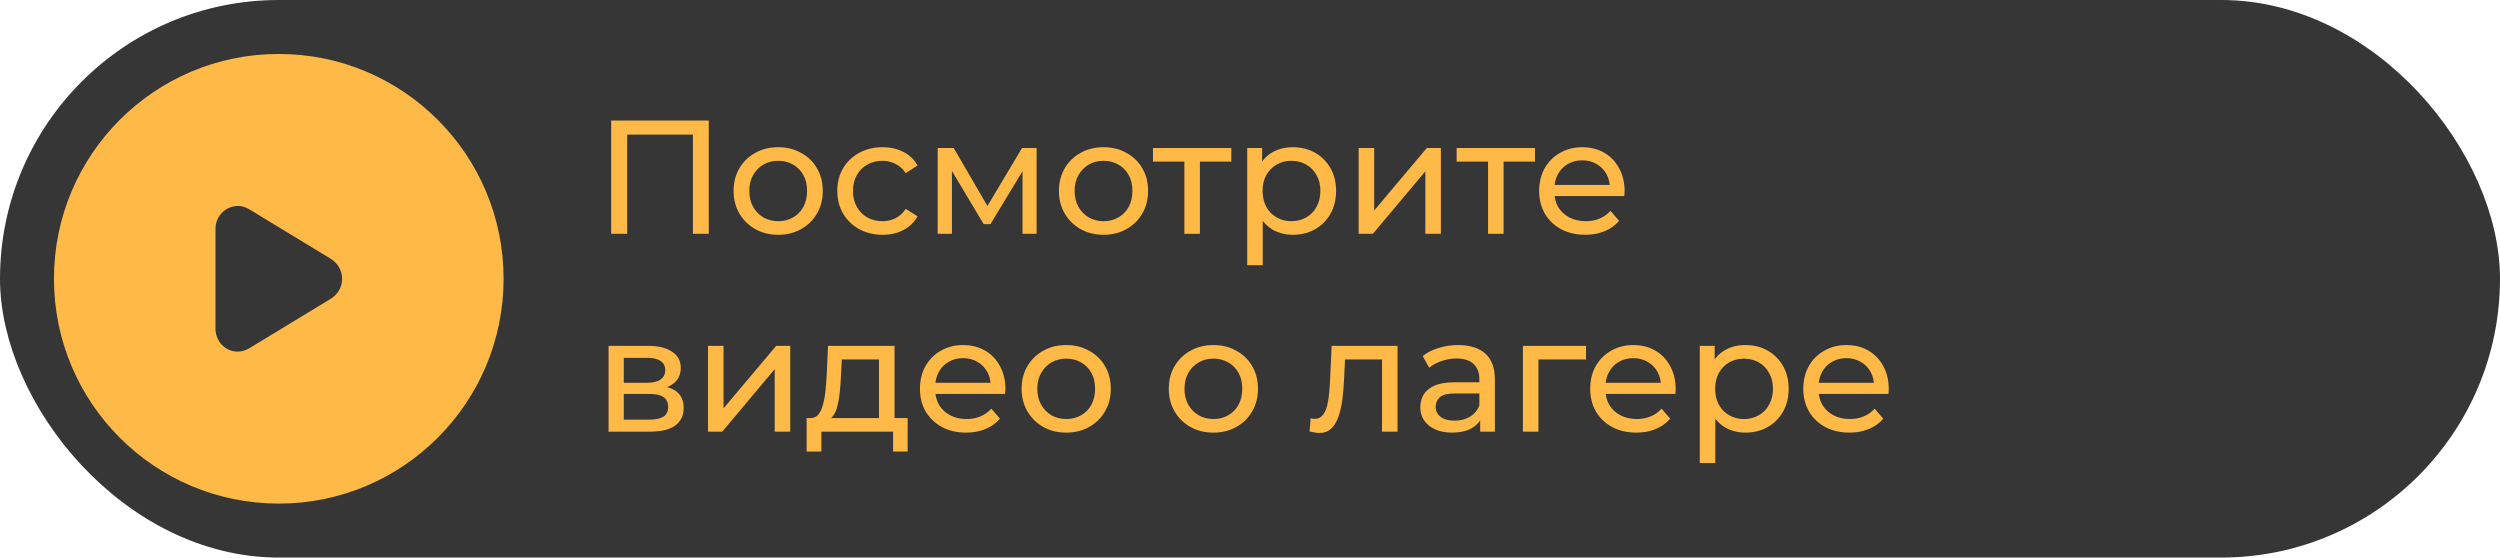
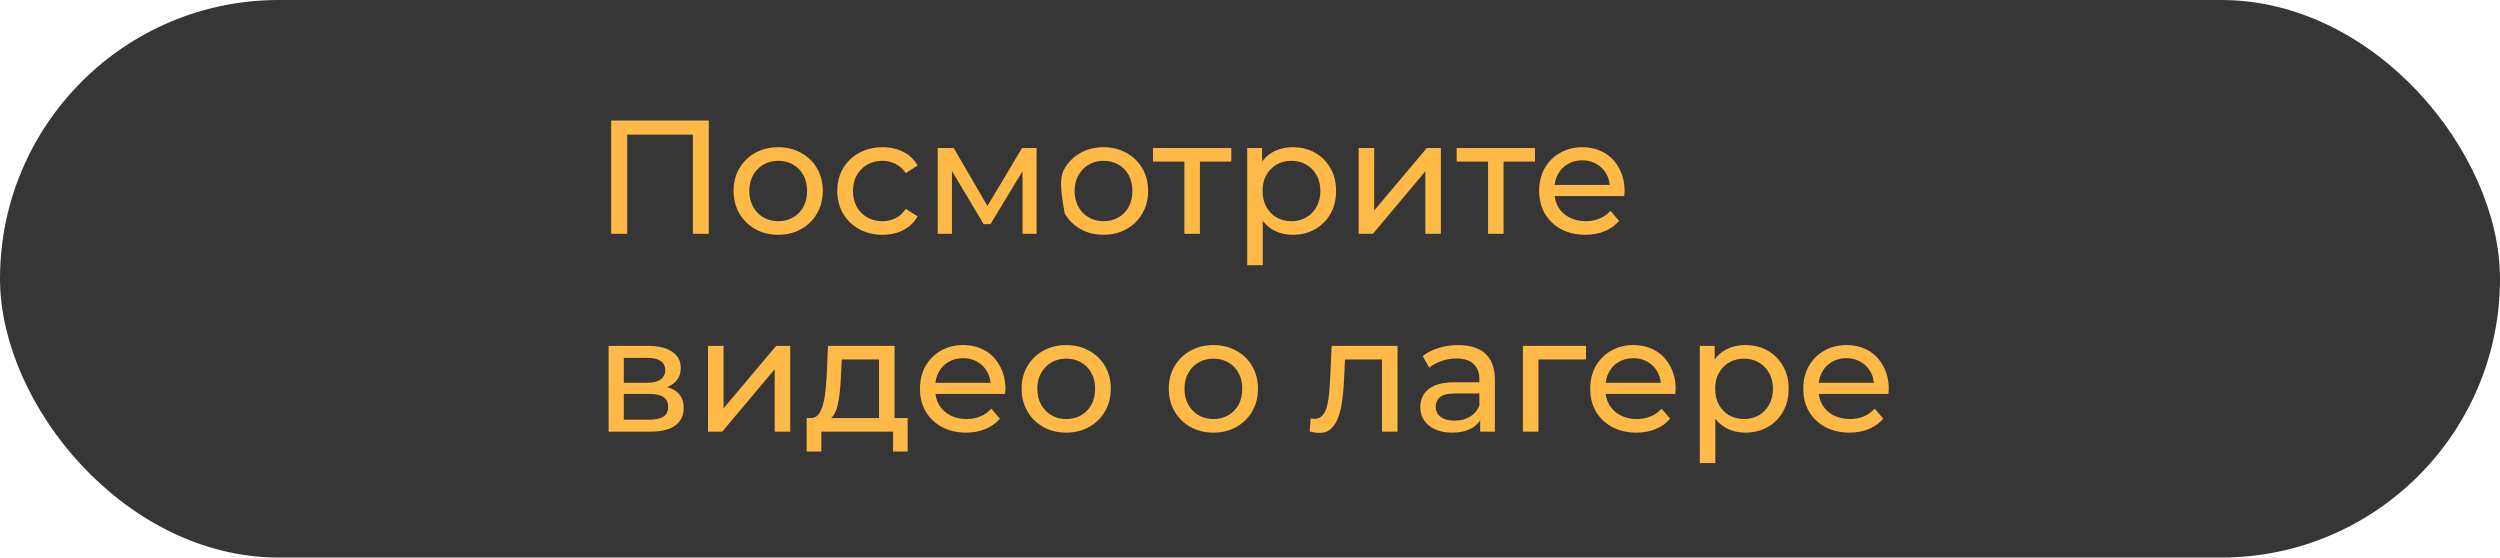
<svg xmlns="http://www.w3.org/2000/svg" width="278" height="62" viewBox="0 0 278 62" fill="none">
  <rect x="1" y="1" width="276" height="60" rx="30" fill="#363636" stroke="#363636" stroke-width="2" />
-   <circle cx="31" cy="31" r="25" fill="#FEB947" />
-   <path d="M26.502 22.901C26.914 22.912 27.343 23.045 27.745 23.29C30.144 24.749 32.537 26.203 34.936 27.657C35.545 28.029 36.159 28.397 36.767 28.77C38.465 29.819 38.47 32.194 36.767 33.232C33.755 35.074 30.732 36.906 27.709 38.733C26.368 39.542 24.691 38.956 24.139 37.492C24.031 37.204 23.964 36.885 23.964 36.581C23.959 32.864 23.953 29.142 23.964 25.425C23.969 24.025 25.088 22.901 26.502 22.901Z" fill="#363636" />
-   <path d="M67.962 26V13.4H78.816V26H77.052V14.498L77.484 14.966H69.294L69.744 14.498V26H67.962ZM86.543 26.108C85.583 26.108 84.731 25.898 83.987 25.478C83.243 25.058 82.655 24.482 82.223 23.75C81.791 23.006 81.575 22.166 81.575 21.23C81.575 20.282 81.791 19.442 82.223 18.71C82.655 17.978 83.243 17.408 83.987 17C84.731 16.58 85.583 16.37 86.543 16.37C87.491 16.37 88.337 16.58 89.081 17C89.837 17.408 90.425 17.978 90.845 18.71C91.277 19.43 91.493 20.27 91.493 21.23C91.493 22.178 91.277 23.018 90.845 23.75C90.425 24.482 89.837 25.058 89.081 25.478C88.337 25.898 87.491 26.108 86.543 26.108ZM86.543 24.596C87.155 24.596 87.701 24.458 88.181 24.182C88.673 23.906 89.057 23.516 89.333 23.012C89.609 22.496 89.747 21.902 89.747 21.23C89.747 20.546 89.609 19.958 89.333 19.466C89.057 18.962 88.673 18.572 88.181 18.296C87.701 18.02 87.155 17.882 86.543 17.882C85.931 17.882 85.385 18.02 84.905 18.296C84.425 18.572 84.041 18.962 83.753 19.466C83.465 19.958 83.321 20.546 83.321 21.23C83.321 21.902 83.465 22.496 83.753 23.012C84.041 23.516 84.425 23.906 84.905 24.182C85.385 24.458 85.931 24.596 86.543 24.596ZM98.147 26.108C97.174 26.108 96.305 25.898 95.537 25.478C94.781 25.058 94.186 24.482 93.754 23.75C93.323 23.018 93.106 22.178 93.106 21.23C93.106 20.282 93.323 19.442 93.754 18.71C94.186 17.978 94.781 17.408 95.537 17C96.305 16.58 97.174 16.37 98.147 16.37C99.01 16.37 99.778 16.544 100.45 16.892C101.134 17.228 101.662 17.732 102.034 18.404L100.72 19.25C100.408 18.782 100.024 18.44 99.569 18.224C99.124 17.996 98.644 17.882 98.129 17.882C97.504 17.882 96.947 18.02 96.454 18.296C95.963 18.572 95.573 18.962 95.284 19.466C94.996 19.958 94.853 20.546 94.853 21.23C94.853 21.914 94.996 22.508 95.284 23.012C95.573 23.516 95.963 23.906 96.454 24.182C96.947 24.458 97.504 24.596 98.129 24.596C98.644 24.596 99.124 24.488 99.569 24.272C100.024 24.044 100.408 23.696 100.72 23.228L102.034 24.056C101.662 24.716 101.134 25.226 100.45 25.586C99.778 25.934 99.01 26.108 98.147 26.108ZM104.272 26V16.46H106.054L110.158 23.516H109.438L113.65 16.46H115.27V26H113.704V18.404L113.992 18.566L110.14 24.92H109.384L105.514 18.44L105.856 18.368V26H104.272ZM122.719 26.108C121.759 26.108 120.907 25.898 120.163 25.478C119.419 25.058 118.831 24.482 118.399 23.75C117.967 23.006 117.751 22.166 117.751 21.23C117.751 20.282 117.967 19.442 118.399 18.71C118.831 17.978 119.419 17.408 120.163 17C120.907 16.58 121.759 16.37 122.719 16.37C123.667 16.37 124.513 16.58 125.257 17C126.013 17.408 126.601 17.978 127.021 18.71C127.453 19.43 127.669 20.27 127.669 21.23C127.669 22.178 127.453 23.018 127.021 23.75C126.601 24.482 126.013 25.058 125.257 25.478C124.513 25.898 123.667 26.108 122.719 26.108ZM122.719 24.596C123.331 24.596 123.877 24.458 124.357 24.182C124.849 23.906 125.233 23.516 125.509 23.012C125.785 22.496 125.923 21.902 125.923 21.23C125.923 20.546 125.785 19.958 125.509 19.466C125.233 18.962 124.849 18.572 124.357 18.296C123.877 18.02 123.331 17.882 122.719 17.882C122.107 17.882 121.561 18.02 121.081 18.296C120.601 18.572 120.217 18.962 119.929 19.466C119.641 19.958 119.497 20.546 119.497 21.23C119.497 21.902 119.641 22.496 119.929 23.012C120.217 23.516 120.601 23.906 121.081 24.182C121.561 24.458 122.107 24.596 122.719 24.596ZM131.703 26V17.522L132.135 17.972H128.211V16.46H136.923V17.972H133.017L133.431 17.522V26H131.703ZM143.748 26.108C142.956 26.108 142.23 25.928 141.57 25.568C140.922 25.196 140.4 24.65 140.004 23.93C139.62 23.21 139.428 22.31 139.428 21.23C139.428 20.15 139.614 19.25 139.986 18.53C140.37 17.81 140.886 17.27 141.534 16.91C142.194 16.55 142.932 16.37 143.748 16.37C144.684 16.37 145.512 16.574 146.232 16.982C146.952 17.39 147.522 17.96 147.942 18.692C148.362 19.412 148.572 20.258 148.572 21.23C148.572 22.202 148.362 23.054 147.942 23.786C147.522 24.518 146.952 25.088 146.232 25.496C145.512 25.904 144.684 26.108 143.748 26.108ZM138.69 29.492V16.46H140.346V19.034L140.238 21.248L140.418 23.462V29.492H138.69ZM143.604 24.596C144.216 24.596 144.762 24.458 145.242 24.182C145.734 23.906 146.118 23.516 146.394 23.012C146.682 22.496 146.826 21.902 146.826 21.23C146.826 20.546 146.682 19.958 146.394 19.466C146.118 18.962 145.734 18.572 145.242 18.296C144.762 18.02 144.216 17.882 143.604 17.882C143.004 17.882 142.458 18.02 141.966 18.296C141.486 18.572 141.102 18.962 140.814 19.466C140.538 19.958 140.4 20.546 140.4 21.23C140.4 21.902 140.538 22.496 140.814 23.012C141.102 23.516 141.486 23.906 141.966 24.182C142.458 24.458 143.004 24.596 143.604 24.596ZM151.082 26V16.46H152.81V23.408L158.66 16.46H160.226V26H158.498V19.052L152.666 26H151.082ZM165.47 26V17.522L165.902 17.972H161.978V16.46H170.69V17.972H166.784L167.198 17.522V26H165.47ZM176.283 26.108C175.263 26.108 174.363 25.898 173.583 25.478C172.815 25.058 172.215 24.482 171.783 23.75C171.363 23.018 171.153 22.178 171.153 21.23C171.153 20.282 171.357 19.442 171.765 18.71C172.185 17.978 172.755 17.408 173.475 17C174.207 16.58 175.029 16.37 175.941 16.37C176.865 16.37 177.681 16.574 178.389 16.982C179.097 17.39 179.649 17.966 180.045 18.71C180.453 19.442 180.657 20.3 180.657 21.284C180.657 21.356 180.651 21.44 180.639 21.536C180.639 21.632 180.633 21.722 180.621 21.806H172.503V20.564H179.721L179.019 20.996C179.031 20.384 178.905 19.838 178.641 19.358C178.377 18.878 178.011 18.506 177.543 18.242C177.087 17.966 176.553 17.828 175.941 17.828C175.341 17.828 174.807 17.966 174.339 18.242C173.871 18.506 173.505 18.884 173.241 19.376C172.977 19.856 172.845 20.408 172.845 21.032V21.32C172.845 21.956 172.989 22.526 173.277 23.03C173.577 23.522 173.991 23.906 174.519 24.182C175.047 24.458 175.653 24.596 176.337 24.596C176.901 24.596 177.411 24.5 177.867 24.308C178.335 24.116 178.743 23.828 179.091 23.444L180.045 24.56C179.613 25.064 179.073 25.448 178.425 25.712C177.789 25.976 177.075 26.108 176.283 26.108ZM67.674 48V38.46H72.102C73.218 38.46 74.094 38.676 74.73 39.108C75.378 39.528 75.702 40.128 75.702 40.908C75.702 41.688 75.396 42.294 74.784 42.726C74.184 43.146 73.386 43.356 72.39 43.356L72.66 42.888C73.8 42.888 74.646 43.098 75.198 43.518C75.75 43.938 76.026 44.556 76.026 45.372C76.026 46.2 75.714 46.848 75.09 47.316C74.478 47.772 73.536 48 72.264 48H67.674ZM69.366 46.668H72.138C72.858 46.668 73.398 46.56 73.758 46.344C74.118 46.116 74.298 45.756 74.298 45.264C74.298 44.76 74.13 44.394 73.794 44.166C73.47 43.926 72.954 43.806 72.246 43.806H69.366V46.668ZM69.366 42.564H71.958C72.618 42.564 73.116 42.444 73.452 42.204C73.8 41.952 73.974 41.604 73.974 41.16C73.974 40.704 73.8 40.362 73.452 40.134C73.116 39.906 72.618 39.792 71.958 39.792H69.366V42.564ZM78.731 48V38.46H80.459V45.408L86.309 38.46H87.875V48H86.147V41.052L80.315 48H78.731ZM97.745 47.19V39.972H93.605L93.515 41.808C93.491 42.408 93.449 42.99 93.389 43.554C93.341 44.106 93.257 44.616 93.137 45.084C93.029 45.552 92.867 45.936 92.651 46.236C92.435 46.536 92.147 46.722 91.787 46.794L90.077 46.488C90.449 46.5 90.749 46.38 90.977 46.128C91.205 45.864 91.379 45.504 91.499 45.048C91.631 44.592 91.727 44.076 91.787 43.5C91.847 42.912 91.895 42.306 91.931 41.682L92.075 38.46H99.473V47.19H97.745ZM89.699 50.214V46.488H100.931V50.214H99.311V48H91.337V50.214H89.699ZM107.43 48.108C106.41 48.108 105.51 47.898 104.73 47.478C103.962 47.058 103.362 46.482 102.93 45.75C102.51 45.018 102.3 44.178 102.3 43.23C102.3 42.282 102.504 41.442 102.912 40.71C103.332 39.978 103.902 39.408 104.622 39C105.354 38.58 106.176 38.37 107.088 38.37C108.012 38.37 108.828 38.574 109.536 38.982C110.244 39.39 110.796 39.966 111.192 40.71C111.6 41.442 111.804 42.3 111.804 43.284C111.804 43.356 111.798 43.44 111.786 43.536C111.786 43.632 111.78 43.722 111.768 43.806H103.65V42.564H110.868L110.166 42.996C110.178 42.384 110.052 41.838 109.788 41.358C109.524 40.878 109.158 40.506 108.69 40.242C108.234 39.966 107.7 39.828 107.088 39.828C106.488 39.828 105.954 39.966 105.486 40.242C105.018 40.506 104.652 40.884 104.388 41.376C104.124 41.856 103.992 42.408 103.992 43.032V43.32C103.992 43.956 104.136 44.526 104.424 45.03C104.724 45.522 105.138 45.906 105.666 46.182C106.194 46.458 106.8 46.596 107.484 46.596C108.048 46.596 108.558 46.5 109.014 46.308C109.482 46.116 109.89 45.828 110.238 45.444L111.192 46.56C110.76 47.064 110.22 47.448 109.572 47.712C108.936 47.976 108.222 48.108 107.43 48.108ZM118.571 48.108C117.611 48.108 116.759 47.898 116.015 47.478C115.271 47.058 114.683 46.482 114.251 45.75C113.819 45.006 113.603 44.166 113.603 43.23C113.603 42.282 113.819 41.442 114.251 40.71C114.683 39.978 115.271 39.408 116.015 39C116.759 38.58 117.611 38.37 118.571 38.37C119.519 38.37 120.365 38.58 121.109 39C121.865 39.408 122.453 39.978 122.873 40.71C123.305 41.43 123.521 42.27 123.521 43.23C123.521 44.178 123.305 45.018 122.873 45.75C122.453 46.482 121.865 47.058 121.109 47.478C120.365 47.898 119.519 48.108 118.571 48.108ZM118.571 46.596C119.183 46.596 119.729 46.458 120.209 46.182C120.701 45.906 121.085 45.516 121.361 45.012C121.637 44.496 121.775 43.902 121.775 43.23C121.775 42.546 121.637 41.958 121.361 41.466C121.085 40.962 120.701 40.572 120.209 40.296C119.729 40.02 119.183 39.882 118.571 39.882C117.959 39.882 117.413 40.02 116.933 40.296C116.453 40.572 116.069 40.962 115.781 41.466C115.493 41.958 115.349 42.546 115.349 43.23C115.349 43.902 115.493 44.496 115.781 45.012C116.069 45.516 116.453 45.906 116.933 46.182C117.413 46.458 117.959 46.596 118.571 46.596ZM134.936 48.108C133.976 48.108 133.124 47.898 132.38 47.478C131.636 47.058 131.048 46.482 130.616 45.75C130.184 45.006 129.968 44.166 129.968 43.23C129.968 42.282 130.184 41.442 130.616 40.71C131.048 39.978 131.636 39.408 132.38 39C133.124 38.58 133.976 38.37 134.936 38.37C135.884 38.37 136.73 38.58 137.474 39C138.23 39.408 138.818 39.978 139.238 40.71C139.67 41.43 139.886 42.27 139.886 43.23C139.886 44.178 139.67 45.018 139.238 45.75C138.818 46.482 138.23 47.058 137.474 47.478C136.73 47.898 135.884 48.108 134.936 48.108ZM134.936 46.596C135.548 46.596 136.094 46.458 136.574 46.182C137.066 45.906 137.45 45.516 137.726 45.012C138.002 44.496 138.14 43.902 138.14 43.23C138.14 42.546 138.002 41.958 137.726 41.466C137.45 40.962 137.066 40.572 136.574 40.296C136.094 40.02 135.548 39.882 134.936 39.882C134.324 39.882 133.778 40.02 133.298 40.296C132.818 40.572 132.434 40.962 132.146 41.466C131.858 41.958 131.714 42.546 131.714 43.23C131.714 43.902 131.858 44.496 132.146 45.012C132.434 45.516 132.818 45.906 133.298 46.182C133.778 46.458 134.324 46.596 134.936 46.596ZM145.631 47.982L145.739 46.524C145.823 46.536 145.901 46.548 145.973 46.56C146.045 46.572 146.111 46.578 146.171 46.578C146.555 46.578 146.855 46.446 147.071 46.182C147.299 45.918 147.467 45.57 147.575 45.138C147.683 44.694 147.761 44.196 147.809 43.644C147.857 43.092 147.893 42.54 147.917 41.988L148.079 38.46H155.405V48H153.677V39.468L154.091 39.972H149.195L149.591 39.45L149.465 42.096C149.429 42.936 149.363 43.722 149.267 44.454C149.171 45.186 149.021 45.828 148.817 46.38C148.625 46.932 148.355 47.364 148.007 47.676C147.671 47.988 147.233 48.144 146.693 48.144C146.537 48.144 146.369 48.126 146.189 48.09C146.021 48.066 145.835 48.03 145.631 47.982ZM164.596 48V45.984L164.506 45.606V42.168C164.506 41.436 164.29 40.872 163.858 40.476C163.438 40.068 162.802 39.864 161.95 39.864C161.386 39.864 160.834 39.96 160.294 40.152C159.754 40.332 159.298 40.578 158.926 40.89L158.206 39.594C158.698 39.198 159.286 38.898 159.97 38.694C160.666 38.478 161.392 38.37 162.148 38.37C163.456 38.37 164.464 38.688 165.172 39.324C165.88 39.96 166.234 40.932 166.234 42.24V48H164.596ZM161.464 48.108C160.756 48.108 160.132 47.988 159.592 47.748C159.064 47.508 158.656 47.178 158.368 46.758C158.08 46.326 157.936 45.84 157.936 45.3C157.936 44.784 158.056 44.316 158.296 43.896C158.548 43.476 158.95 43.14 159.502 42.888C160.066 42.636 160.822 42.51 161.77 42.51H164.794V43.752H161.842C160.978 43.752 160.396 43.896 160.096 44.184C159.796 44.472 159.646 44.82 159.646 45.228C159.646 45.696 159.832 46.074 160.204 46.362C160.576 46.638 161.092 46.776 161.752 46.776C162.4 46.776 162.964 46.632 163.444 46.344C163.936 46.056 164.29 45.636 164.506 45.084L164.848 46.272C164.62 46.836 164.218 47.286 163.642 47.622C163.066 47.946 162.34 48.108 161.464 48.108ZM169.346 48V38.46H176.366V39.972H170.66L171.074 39.576V48H169.346ZM181.961 48.108C180.941 48.108 180.041 47.898 179.261 47.478C178.493 47.058 177.893 46.482 177.461 45.75C177.041 45.018 176.831 44.178 176.831 43.23C176.831 42.282 177.035 41.442 177.443 40.71C177.863 39.978 178.433 39.408 179.153 39C179.885 38.58 180.707 38.37 181.619 38.37C182.543 38.37 183.359 38.574 184.067 38.982C184.775 39.39 185.327 39.966 185.723 40.71C186.131 41.442 186.335 42.3 186.335 43.284C186.335 43.356 186.329 43.44 186.317 43.536C186.317 43.632 186.311 43.722 186.299 43.806H178.181V42.564H185.399L184.697 42.996C184.709 42.384 184.583 41.838 184.319 41.358C184.055 40.878 183.689 40.506 183.221 40.242C182.765 39.966 182.231 39.828 181.619 39.828C181.019 39.828 180.485 39.966 180.017 40.242C179.549 40.506 179.183 40.884 178.919 41.376C178.655 41.856 178.523 42.408 178.523 43.032V43.32C178.523 43.956 178.667 44.526 178.955 45.03C179.255 45.522 179.669 45.906 180.197 46.182C180.725 46.458 181.331 46.596 182.015 46.596C182.579 46.596 183.089 46.5 183.545 46.308C184.013 46.116 184.421 45.828 184.769 45.444L185.723 46.56C185.291 47.064 184.751 47.448 184.103 47.712C183.467 47.976 182.753 48.108 181.961 48.108ZM194.074 48.108C193.282 48.108 192.556 47.928 191.896 47.568C191.248 47.196 190.726 46.65 190.33 45.93C189.946 45.21 189.754 44.31 189.754 43.23C189.754 42.15 189.94 41.25 190.312 40.53C190.696 39.81 191.212 39.27 191.86 38.91C192.52 38.55 193.258 38.37 194.074 38.37C195.01 38.37 195.838 38.574 196.558 38.982C197.278 39.39 197.848 39.96 198.268 40.692C198.688 41.412 198.898 42.258 198.898 43.23C198.898 44.202 198.688 45.054 198.268 45.786C197.848 46.518 197.278 47.088 196.558 47.496C195.838 47.904 195.01 48.108 194.074 48.108ZM189.016 51.492V38.46H190.672V41.034L190.564 43.248L190.744 45.462V51.492H189.016ZM193.93 46.596C194.542 46.596 195.088 46.458 195.568 46.182C196.06 45.906 196.444 45.516 196.72 45.012C197.008 44.496 197.152 43.902 197.152 43.23C197.152 42.546 197.008 41.958 196.72 41.466C196.444 40.962 196.06 40.572 195.568 40.296C195.088 40.02 194.542 39.882 193.93 39.882C193.33 39.882 192.784 40.02 192.292 40.296C191.812 40.572 191.428 40.962 191.14 41.466C190.864 41.958 190.726 42.546 190.726 43.23C190.726 43.902 190.864 44.496 191.14 45.012C191.428 45.516 191.812 45.906 192.292 46.182C192.784 46.458 193.33 46.596 193.93 46.596ZM205.656 48.108C204.636 48.108 203.736 47.898 202.956 47.478C202.188 47.058 201.588 46.482 201.156 45.75C200.736 45.018 200.526 44.178 200.526 43.23C200.526 42.282 200.73 41.442 201.138 40.71C201.558 39.978 202.128 39.408 202.848 39C203.58 38.58 204.402 38.37 205.314 38.37C206.238 38.37 207.054 38.574 207.762 38.982C208.47 39.39 209.022 39.966 209.418 40.71C209.826 41.442 210.03 42.3 210.03 43.284C210.03 43.356 210.024 43.44 210.012 43.536C210.012 43.632 210.006 43.722 209.994 43.806H201.876V42.564H209.094L208.392 42.996C208.404 42.384 208.278 41.838 208.014 41.358C207.75 40.878 207.384 40.506 206.916 40.242C206.46 39.966 205.926 39.828 205.314 39.828C204.714 39.828 204.18 39.966 203.712 40.242C203.244 40.506 202.878 40.884 202.614 41.376C202.35 41.856 202.218 42.408 202.218 43.032V43.32C202.218 43.956 202.362 44.526 202.65 45.03C202.95 45.522 203.364 45.906 203.892 46.182C204.42 46.458 205.026 46.596 205.71 46.596C206.274 46.596 206.784 46.5 207.24 46.308C207.708 46.116 208.116 45.828 208.464 45.444L209.418 46.56C208.986 47.064 208.446 47.448 207.798 47.712C207.162 47.976 206.448 48.108 205.656 48.108Z" fill="#FEB947" />
+   <path d="M67.962 26V13.4H78.816V26H77.052V14.498L77.484 14.966H69.294L69.744 14.498V26H67.962ZM86.543 26.108C85.583 26.108 84.731 25.898 83.987 25.478C83.243 25.058 82.655 24.482 82.223 23.75C81.791 23.006 81.575 22.166 81.575 21.23C81.575 20.282 81.791 19.442 82.223 18.71C82.655 17.978 83.243 17.408 83.987 17C84.731 16.58 85.583 16.37 86.543 16.37C87.491 16.37 88.337 16.58 89.081 17C89.837 17.408 90.425 17.978 90.845 18.71C91.277 19.43 91.493 20.27 91.493 21.23C91.493 22.178 91.277 23.018 90.845 23.75C90.425 24.482 89.837 25.058 89.081 25.478C88.337 25.898 87.491 26.108 86.543 26.108ZM86.543 24.596C87.155 24.596 87.701 24.458 88.181 24.182C88.673 23.906 89.057 23.516 89.333 23.012C89.609 22.496 89.747 21.902 89.747 21.23C89.747 20.546 89.609 19.958 89.333 19.466C89.057 18.962 88.673 18.572 88.181 18.296C87.701 18.02 87.155 17.882 86.543 17.882C85.931 17.882 85.385 18.02 84.905 18.296C84.425 18.572 84.041 18.962 83.753 19.466C83.465 19.958 83.321 20.546 83.321 21.23C83.321 21.902 83.465 22.496 83.753 23.012C84.041 23.516 84.425 23.906 84.905 24.182C85.385 24.458 85.931 24.596 86.543 24.596ZM98.147 26.108C97.174 26.108 96.305 25.898 95.537 25.478C94.781 25.058 94.186 24.482 93.754 23.75C93.323 23.018 93.106 22.178 93.106 21.23C93.106 20.282 93.323 19.442 93.754 18.71C94.186 17.978 94.781 17.408 95.537 17C96.305 16.58 97.174 16.37 98.147 16.37C99.01 16.37 99.778 16.544 100.45 16.892C101.134 17.228 101.662 17.732 102.034 18.404L100.72 19.25C100.408 18.782 100.024 18.44 99.569 18.224C99.124 17.996 98.644 17.882 98.129 17.882C97.504 17.882 96.947 18.02 96.454 18.296C95.963 18.572 95.573 18.962 95.284 19.466C94.996 19.958 94.853 20.546 94.853 21.23C94.853 21.914 94.996 22.508 95.284 23.012C95.573 23.516 95.963 23.906 96.454 24.182C96.947 24.458 97.504 24.596 98.129 24.596C98.644 24.596 99.124 24.488 99.569 24.272C100.024 24.044 100.408 23.696 100.72 23.228L102.034 24.056C101.662 24.716 101.134 25.226 100.45 25.586C99.778 25.934 99.01 26.108 98.147 26.108ZM104.272 26V16.46H106.054L110.158 23.516H109.438L113.65 16.46H115.27V26H113.704V18.404L113.992 18.566L110.14 24.92H109.384L105.514 18.44L105.856 18.368V26H104.272ZM122.719 26.108C121.759 26.108 120.907 25.898 120.163 25.478C119.419 25.058 118.831 24.482 118.399 23.75C117.751 20.282 117.967 19.442 118.399 18.71C118.831 17.978 119.419 17.408 120.163 17C120.907 16.58 121.759 16.37 122.719 16.37C123.667 16.37 124.513 16.58 125.257 17C126.013 17.408 126.601 17.978 127.021 18.71C127.453 19.43 127.669 20.27 127.669 21.23C127.669 22.178 127.453 23.018 127.021 23.75C126.601 24.482 126.013 25.058 125.257 25.478C124.513 25.898 123.667 26.108 122.719 26.108ZM122.719 24.596C123.331 24.596 123.877 24.458 124.357 24.182C124.849 23.906 125.233 23.516 125.509 23.012C125.785 22.496 125.923 21.902 125.923 21.23C125.923 20.546 125.785 19.958 125.509 19.466C125.233 18.962 124.849 18.572 124.357 18.296C123.877 18.02 123.331 17.882 122.719 17.882C122.107 17.882 121.561 18.02 121.081 18.296C120.601 18.572 120.217 18.962 119.929 19.466C119.641 19.958 119.497 20.546 119.497 21.23C119.497 21.902 119.641 22.496 119.929 23.012C120.217 23.516 120.601 23.906 121.081 24.182C121.561 24.458 122.107 24.596 122.719 24.596ZM131.703 26V17.522L132.135 17.972H128.211V16.46H136.923V17.972H133.017L133.431 17.522V26H131.703ZM143.748 26.108C142.956 26.108 142.23 25.928 141.57 25.568C140.922 25.196 140.4 24.65 140.004 23.93C139.62 23.21 139.428 22.31 139.428 21.23C139.428 20.15 139.614 19.25 139.986 18.53C140.37 17.81 140.886 17.27 141.534 16.91C142.194 16.55 142.932 16.37 143.748 16.37C144.684 16.37 145.512 16.574 146.232 16.982C146.952 17.39 147.522 17.96 147.942 18.692C148.362 19.412 148.572 20.258 148.572 21.23C148.572 22.202 148.362 23.054 147.942 23.786C147.522 24.518 146.952 25.088 146.232 25.496C145.512 25.904 144.684 26.108 143.748 26.108ZM138.69 29.492V16.46H140.346V19.034L140.238 21.248L140.418 23.462V29.492H138.69ZM143.604 24.596C144.216 24.596 144.762 24.458 145.242 24.182C145.734 23.906 146.118 23.516 146.394 23.012C146.682 22.496 146.826 21.902 146.826 21.23C146.826 20.546 146.682 19.958 146.394 19.466C146.118 18.962 145.734 18.572 145.242 18.296C144.762 18.02 144.216 17.882 143.604 17.882C143.004 17.882 142.458 18.02 141.966 18.296C141.486 18.572 141.102 18.962 140.814 19.466C140.538 19.958 140.4 20.546 140.4 21.23C140.4 21.902 140.538 22.496 140.814 23.012C141.102 23.516 141.486 23.906 141.966 24.182C142.458 24.458 143.004 24.596 143.604 24.596ZM151.082 26V16.46H152.81V23.408L158.66 16.46H160.226V26H158.498V19.052L152.666 26H151.082ZM165.47 26V17.522L165.902 17.972H161.978V16.46H170.69V17.972H166.784L167.198 17.522V26H165.47ZM176.283 26.108C175.263 26.108 174.363 25.898 173.583 25.478C172.815 25.058 172.215 24.482 171.783 23.75C171.363 23.018 171.153 22.178 171.153 21.23C171.153 20.282 171.357 19.442 171.765 18.71C172.185 17.978 172.755 17.408 173.475 17C174.207 16.58 175.029 16.37 175.941 16.37C176.865 16.37 177.681 16.574 178.389 16.982C179.097 17.39 179.649 17.966 180.045 18.71C180.453 19.442 180.657 20.3 180.657 21.284C180.657 21.356 180.651 21.44 180.639 21.536C180.639 21.632 180.633 21.722 180.621 21.806H172.503V20.564H179.721L179.019 20.996C179.031 20.384 178.905 19.838 178.641 19.358C178.377 18.878 178.011 18.506 177.543 18.242C177.087 17.966 176.553 17.828 175.941 17.828C175.341 17.828 174.807 17.966 174.339 18.242C173.871 18.506 173.505 18.884 173.241 19.376C172.977 19.856 172.845 20.408 172.845 21.032V21.32C172.845 21.956 172.989 22.526 173.277 23.03C173.577 23.522 173.991 23.906 174.519 24.182C175.047 24.458 175.653 24.596 176.337 24.596C176.901 24.596 177.411 24.5 177.867 24.308C178.335 24.116 178.743 23.828 179.091 23.444L180.045 24.56C179.613 25.064 179.073 25.448 178.425 25.712C177.789 25.976 177.075 26.108 176.283 26.108ZM67.674 48V38.46H72.102C73.218 38.46 74.094 38.676 74.73 39.108C75.378 39.528 75.702 40.128 75.702 40.908C75.702 41.688 75.396 42.294 74.784 42.726C74.184 43.146 73.386 43.356 72.39 43.356L72.66 42.888C73.8 42.888 74.646 43.098 75.198 43.518C75.75 43.938 76.026 44.556 76.026 45.372C76.026 46.2 75.714 46.848 75.09 47.316C74.478 47.772 73.536 48 72.264 48H67.674ZM69.366 46.668H72.138C72.858 46.668 73.398 46.56 73.758 46.344C74.118 46.116 74.298 45.756 74.298 45.264C74.298 44.76 74.13 44.394 73.794 44.166C73.47 43.926 72.954 43.806 72.246 43.806H69.366V46.668ZM69.366 42.564H71.958C72.618 42.564 73.116 42.444 73.452 42.204C73.8 41.952 73.974 41.604 73.974 41.16C73.974 40.704 73.8 40.362 73.452 40.134C73.116 39.906 72.618 39.792 71.958 39.792H69.366V42.564ZM78.731 48V38.46H80.459V45.408L86.309 38.46H87.875V48H86.147V41.052L80.315 48H78.731ZM97.745 47.19V39.972H93.605L93.515 41.808C93.491 42.408 93.449 42.99 93.389 43.554C93.341 44.106 93.257 44.616 93.137 45.084C93.029 45.552 92.867 45.936 92.651 46.236C92.435 46.536 92.147 46.722 91.787 46.794L90.077 46.488C90.449 46.5 90.749 46.38 90.977 46.128C91.205 45.864 91.379 45.504 91.499 45.048C91.631 44.592 91.727 44.076 91.787 43.5C91.847 42.912 91.895 42.306 91.931 41.682L92.075 38.46H99.473V47.19H97.745ZM89.699 50.214V46.488H100.931V50.214H99.311V48H91.337V50.214H89.699ZM107.43 48.108C106.41 48.108 105.51 47.898 104.73 47.478C103.962 47.058 103.362 46.482 102.93 45.75C102.51 45.018 102.3 44.178 102.3 43.23C102.3 42.282 102.504 41.442 102.912 40.71C103.332 39.978 103.902 39.408 104.622 39C105.354 38.58 106.176 38.37 107.088 38.37C108.012 38.37 108.828 38.574 109.536 38.982C110.244 39.39 110.796 39.966 111.192 40.71C111.6 41.442 111.804 42.3 111.804 43.284C111.804 43.356 111.798 43.44 111.786 43.536C111.786 43.632 111.78 43.722 111.768 43.806H103.65V42.564H110.868L110.166 42.996C110.178 42.384 110.052 41.838 109.788 41.358C109.524 40.878 109.158 40.506 108.69 40.242C108.234 39.966 107.7 39.828 107.088 39.828C106.488 39.828 105.954 39.966 105.486 40.242C105.018 40.506 104.652 40.884 104.388 41.376C104.124 41.856 103.992 42.408 103.992 43.032V43.32C103.992 43.956 104.136 44.526 104.424 45.03C104.724 45.522 105.138 45.906 105.666 46.182C106.194 46.458 106.8 46.596 107.484 46.596C108.048 46.596 108.558 46.5 109.014 46.308C109.482 46.116 109.89 45.828 110.238 45.444L111.192 46.56C110.76 47.064 110.22 47.448 109.572 47.712C108.936 47.976 108.222 48.108 107.43 48.108ZM118.571 48.108C117.611 48.108 116.759 47.898 116.015 47.478C115.271 47.058 114.683 46.482 114.251 45.75C113.819 45.006 113.603 44.166 113.603 43.23C113.603 42.282 113.819 41.442 114.251 40.71C114.683 39.978 115.271 39.408 116.015 39C116.759 38.58 117.611 38.37 118.571 38.37C119.519 38.37 120.365 38.58 121.109 39C121.865 39.408 122.453 39.978 122.873 40.71C123.305 41.43 123.521 42.27 123.521 43.23C123.521 44.178 123.305 45.018 122.873 45.75C122.453 46.482 121.865 47.058 121.109 47.478C120.365 47.898 119.519 48.108 118.571 48.108ZM118.571 46.596C119.183 46.596 119.729 46.458 120.209 46.182C120.701 45.906 121.085 45.516 121.361 45.012C121.637 44.496 121.775 43.902 121.775 43.23C121.775 42.546 121.637 41.958 121.361 41.466C121.085 40.962 120.701 40.572 120.209 40.296C119.729 40.02 119.183 39.882 118.571 39.882C117.959 39.882 117.413 40.02 116.933 40.296C116.453 40.572 116.069 40.962 115.781 41.466C115.493 41.958 115.349 42.546 115.349 43.23C115.349 43.902 115.493 44.496 115.781 45.012C116.069 45.516 116.453 45.906 116.933 46.182C117.413 46.458 117.959 46.596 118.571 46.596ZM134.936 48.108C133.976 48.108 133.124 47.898 132.38 47.478C131.636 47.058 131.048 46.482 130.616 45.75C130.184 45.006 129.968 44.166 129.968 43.23C129.968 42.282 130.184 41.442 130.616 40.71C131.048 39.978 131.636 39.408 132.38 39C133.124 38.58 133.976 38.37 134.936 38.37C135.884 38.37 136.73 38.58 137.474 39C138.23 39.408 138.818 39.978 139.238 40.71C139.67 41.43 139.886 42.27 139.886 43.23C139.886 44.178 139.67 45.018 139.238 45.75C138.818 46.482 138.23 47.058 137.474 47.478C136.73 47.898 135.884 48.108 134.936 48.108ZM134.936 46.596C135.548 46.596 136.094 46.458 136.574 46.182C137.066 45.906 137.45 45.516 137.726 45.012C138.002 44.496 138.14 43.902 138.14 43.23C138.14 42.546 138.002 41.958 137.726 41.466C137.45 40.962 137.066 40.572 136.574 40.296C136.094 40.02 135.548 39.882 134.936 39.882C134.324 39.882 133.778 40.02 133.298 40.296C132.818 40.572 132.434 40.962 132.146 41.466C131.858 41.958 131.714 42.546 131.714 43.23C131.714 43.902 131.858 44.496 132.146 45.012C132.434 45.516 132.818 45.906 133.298 46.182C133.778 46.458 134.324 46.596 134.936 46.596ZM145.631 47.982L145.739 46.524C145.823 46.536 145.901 46.548 145.973 46.56C146.045 46.572 146.111 46.578 146.171 46.578C146.555 46.578 146.855 46.446 147.071 46.182C147.299 45.918 147.467 45.57 147.575 45.138C147.683 44.694 147.761 44.196 147.809 43.644C147.857 43.092 147.893 42.54 147.917 41.988L148.079 38.46H155.405V48H153.677V39.468L154.091 39.972H149.195L149.591 39.45L149.465 42.096C149.429 42.936 149.363 43.722 149.267 44.454C149.171 45.186 149.021 45.828 148.817 46.38C148.625 46.932 148.355 47.364 148.007 47.676C147.671 47.988 147.233 48.144 146.693 48.144C146.537 48.144 146.369 48.126 146.189 48.09C146.021 48.066 145.835 48.03 145.631 47.982ZM164.596 48V45.984L164.506 45.606V42.168C164.506 41.436 164.29 40.872 163.858 40.476C163.438 40.068 162.802 39.864 161.95 39.864C161.386 39.864 160.834 39.96 160.294 40.152C159.754 40.332 159.298 40.578 158.926 40.89L158.206 39.594C158.698 39.198 159.286 38.898 159.97 38.694C160.666 38.478 161.392 38.37 162.148 38.37C163.456 38.37 164.464 38.688 165.172 39.324C165.88 39.96 166.234 40.932 166.234 42.24V48H164.596ZM161.464 48.108C160.756 48.108 160.132 47.988 159.592 47.748C159.064 47.508 158.656 47.178 158.368 46.758C158.08 46.326 157.936 45.84 157.936 45.3C157.936 44.784 158.056 44.316 158.296 43.896C158.548 43.476 158.95 43.14 159.502 42.888C160.066 42.636 160.822 42.51 161.77 42.51H164.794V43.752H161.842C160.978 43.752 160.396 43.896 160.096 44.184C159.796 44.472 159.646 44.82 159.646 45.228C159.646 45.696 159.832 46.074 160.204 46.362C160.576 46.638 161.092 46.776 161.752 46.776C162.4 46.776 162.964 46.632 163.444 46.344C163.936 46.056 164.29 45.636 164.506 45.084L164.848 46.272C164.62 46.836 164.218 47.286 163.642 47.622C163.066 47.946 162.34 48.108 161.464 48.108ZM169.346 48V38.46H176.366V39.972H170.66L171.074 39.576V48H169.346ZM181.961 48.108C180.941 48.108 180.041 47.898 179.261 47.478C178.493 47.058 177.893 46.482 177.461 45.75C177.041 45.018 176.831 44.178 176.831 43.23C176.831 42.282 177.035 41.442 177.443 40.71C177.863 39.978 178.433 39.408 179.153 39C179.885 38.58 180.707 38.37 181.619 38.37C182.543 38.37 183.359 38.574 184.067 38.982C184.775 39.39 185.327 39.966 185.723 40.71C186.131 41.442 186.335 42.3 186.335 43.284C186.335 43.356 186.329 43.44 186.317 43.536C186.317 43.632 186.311 43.722 186.299 43.806H178.181V42.564H185.399L184.697 42.996C184.709 42.384 184.583 41.838 184.319 41.358C184.055 40.878 183.689 40.506 183.221 40.242C182.765 39.966 182.231 39.828 181.619 39.828C181.019 39.828 180.485 39.966 180.017 40.242C179.549 40.506 179.183 40.884 178.919 41.376C178.655 41.856 178.523 42.408 178.523 43.032V43.32C178.523 43.956 178.667 44.526 178.955 45.03C179.255 45.522 179.669 45.906 180.197 46.182C180.725 46.458 181.331 46.596 182.015 46.596C182.579 46.596 183.089 46.5 183.545 46.308C184.013 46.116 184.421 45.828 184.769 45.444L185.723 46.56C185.291 47.064 184.751 47.448 184.103 47.712C183.467 47.976 182.753 48.108 181.961 48.108ZM194.074 48.108C193.282 48.108 192.556 47.928 191.896 47.568C191.248 47.196 190.726 46.65 190.33 45.93C189.946 45.21 189.754 44.31 189.754 43.23C189.754 42.15 189.94 41.25 190.312 40.53C190.696 39.81 191.212 39.27 191.86 38.91C192.52 38.55 193.258 38.37 194.074 38.37C195.01 38.37 195.838 38.574 196.558 38.982C197.278 39.39 197.848 39.96 198.268 40.692C198.688 41.412 198.898 42.258 198.898 43.23C198.898 44.202 198.688 45.054 198.268 45.786C197.848 46.518 197.278 47.088 196.558 47.496C195.838 47.904 195.01 48.108 194.074 48.108ZM189.016 51.492V38.46H190.672V41.034L190.564 43.248L190.744 45.462V51.492H189.016ZM193.93 46.596C194.542 46.596 195.088 46.458 195.568 46.182C196.06 45.906 196.444 45.516 196.72 45.012C197.008 44.496 197.152 43.902 197.152 43.23C197.152 42.546 197.008 41.958 196.72 41.466C196.444 40.962 196.06 40.572 195.568 40.296C195.088 40.02 194.542 39.882 193.93 39.882C193.33 39.882 192.784 40.02 192.292 40.296C191.812 40.572 191.428 40.962 191.14 41.466C190.864 41.958 190.726 42.546 190.726 43.23C190.726 43.902 190.864 44.496 191.14 45.012C191.428 45.516 191.812 45.906 192.292 46.182C192.784 46.458 193.33 46.596 193.93 46.596ZM205.656 48.108C204.636 48.108 203.736 47.898 202.956 47.478C202.188 47.058 201.588 46.482 201.156 45.75C200.736 45.018 200.526 44.178 200.526 43.23C200.526 42.282 200.73 41.442 201.138 40.71C201.558 39.978 202.128 39.408 202.848 39C203.58 38.58 204.402 38.37 205.314 38.37C206.238 38.37 207.054 38.574 207.762 38.982C208.47 39.39 209.022 39.966 209.418 40.71C209.826 41.442 210.03 42.3 210.03 43.284C210.03 43.356 210.024 43.44 210.012 43.536C210.012 43.632 210.006 43.722 209.994 43.806H201.876V42.564H209.094L208.392 42.996C208.404 42.384 208.278 41.838 208.014 41.358C207.75 40.878 207.384 40.506 206.916 40.242C206.46 39.966 205.926 39.828 205.314 39.828C204.714 39.828 204.18 39.966 203.712 40.242C203.244 40.506 202.878 40.884 202.614 41.376C202.35 41.856 202.218 42.408 202.218 43.032V43.32C202.218 43.956 202.362 44.526 202.65 45.03C202.95 45.522 203.364 45.906 203.892 46.182C204.42 46.458 205.026 46.596 205.71 46.596C206.274 46.596 206.784 46.5 207.24 46.308C207.708 46.116 208.116 45.828 208.464 45.444L209.418 46.56C208.986 47.064 208.446 47.448 207.798 47.712C207.162 47.976 206.448 48.108 205.656 48.108Z" fill="#FEB947" />
</svg>